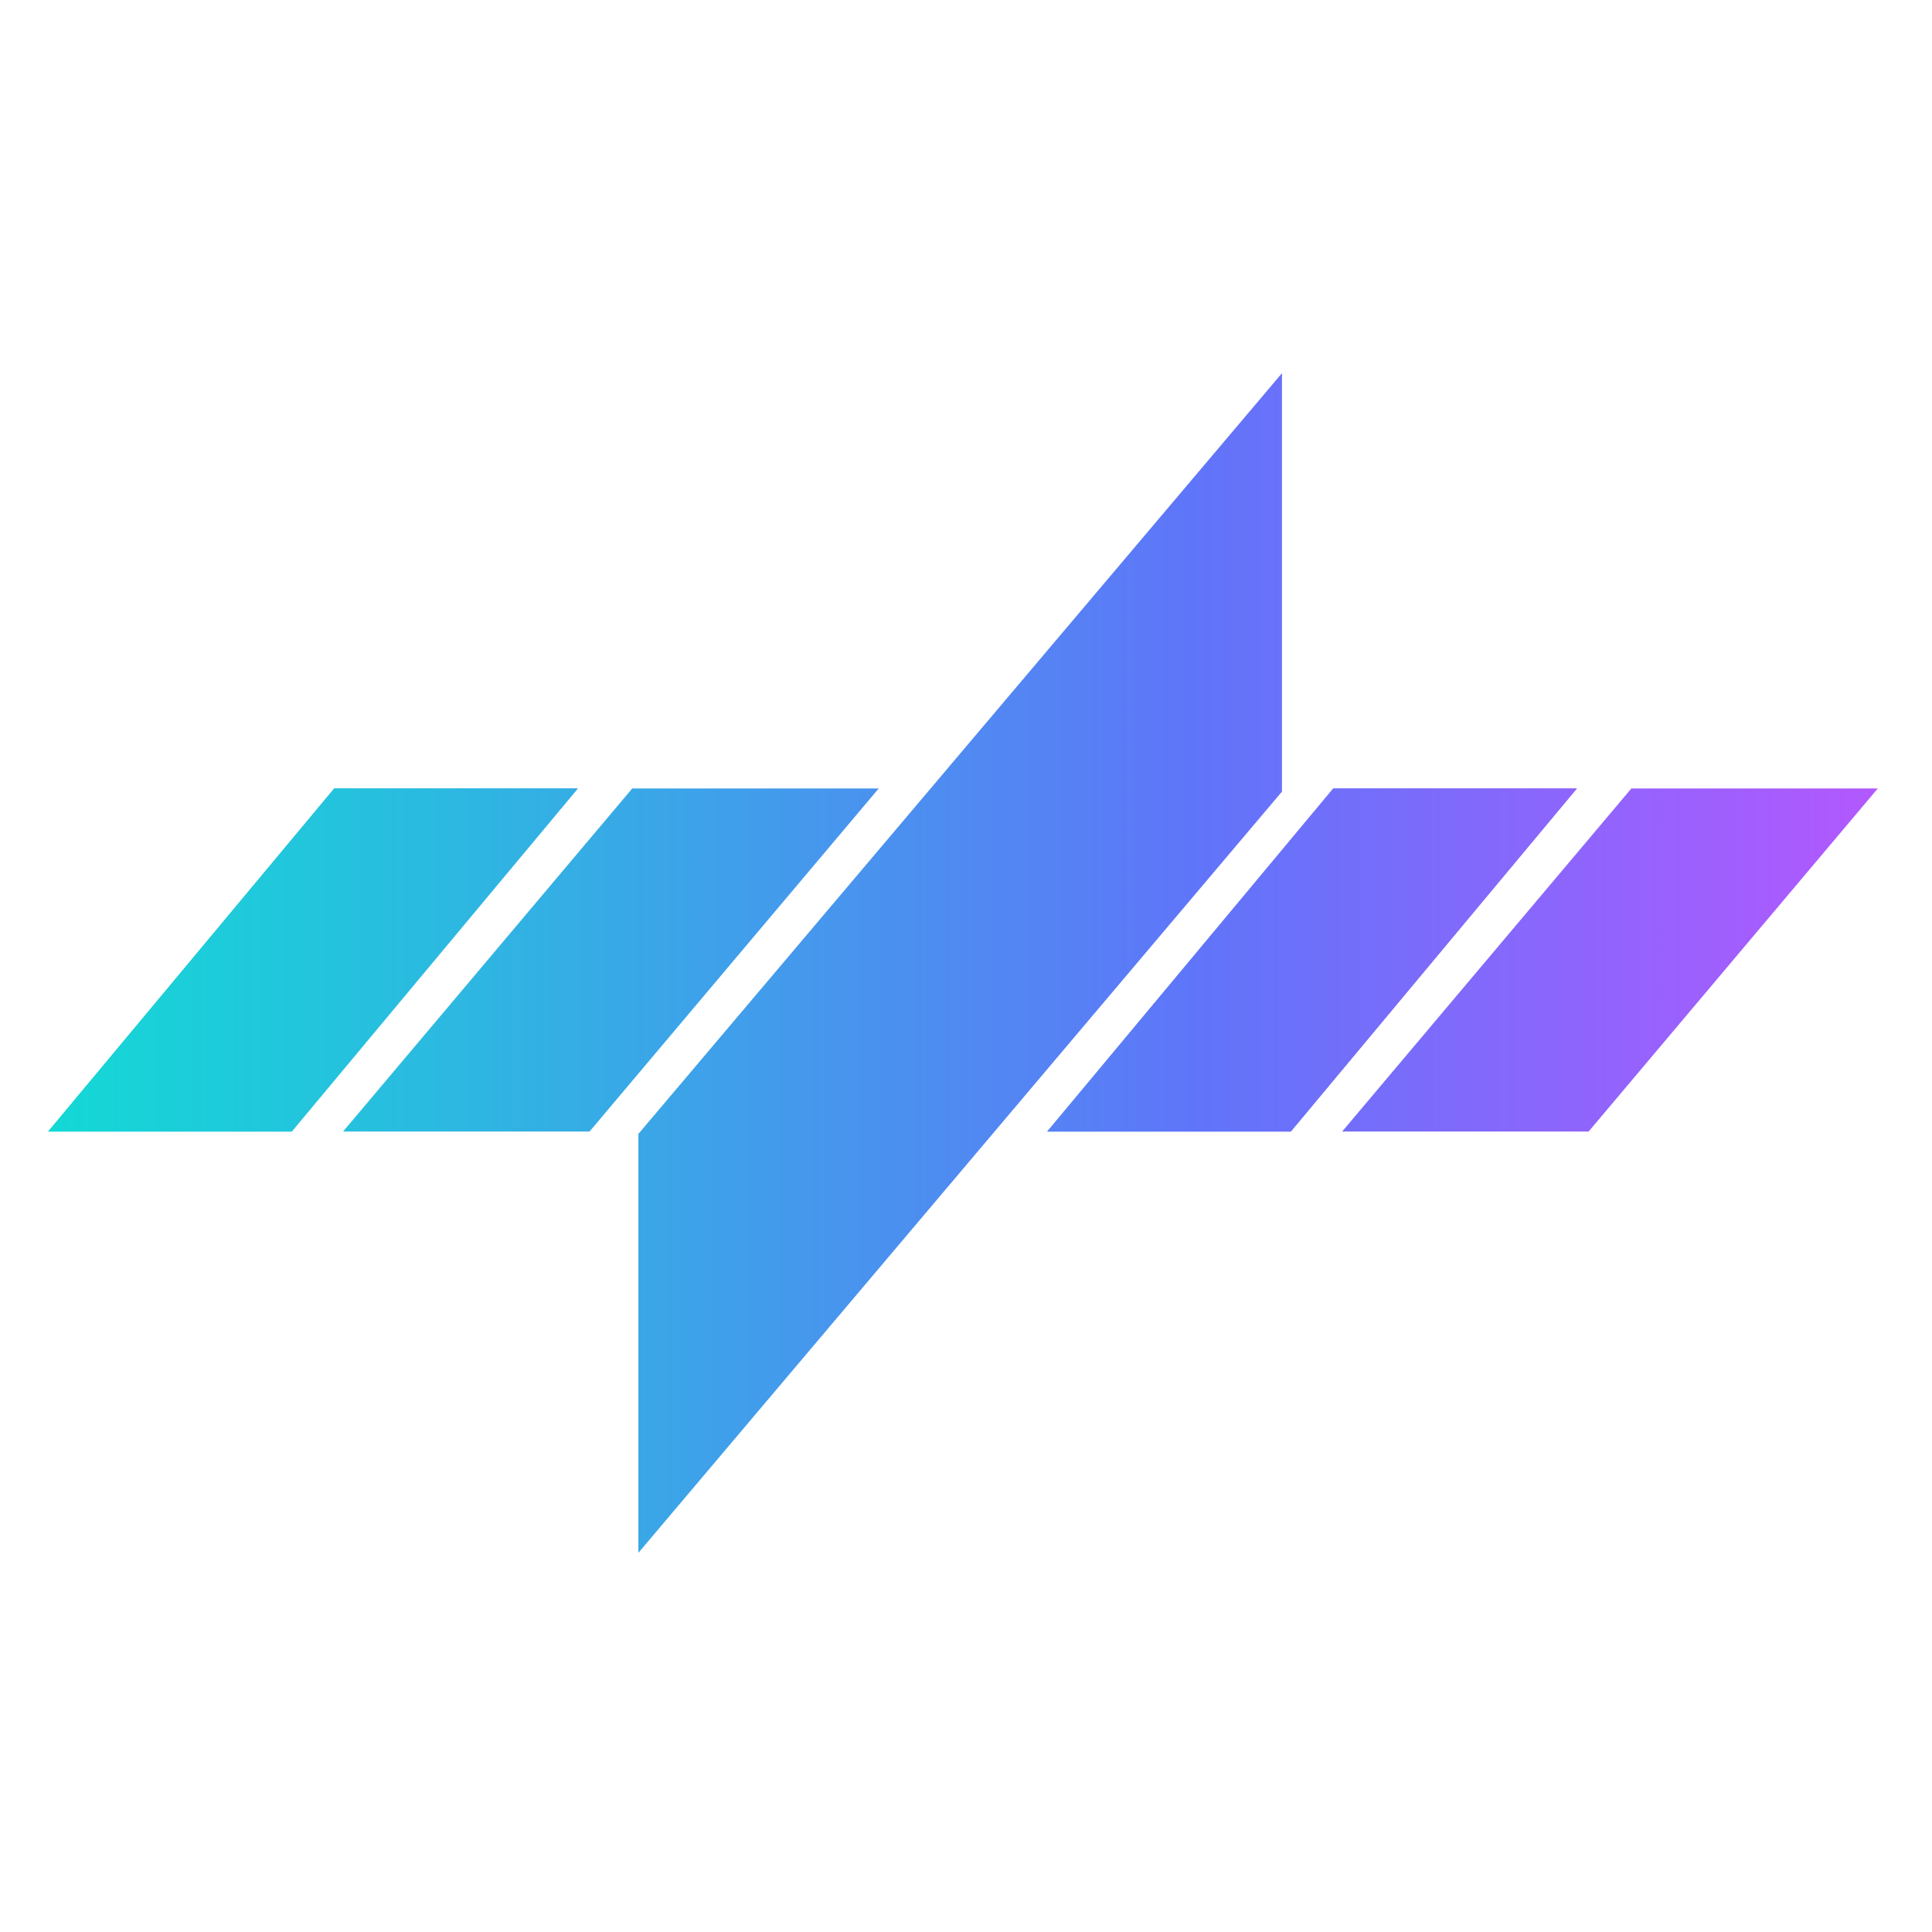
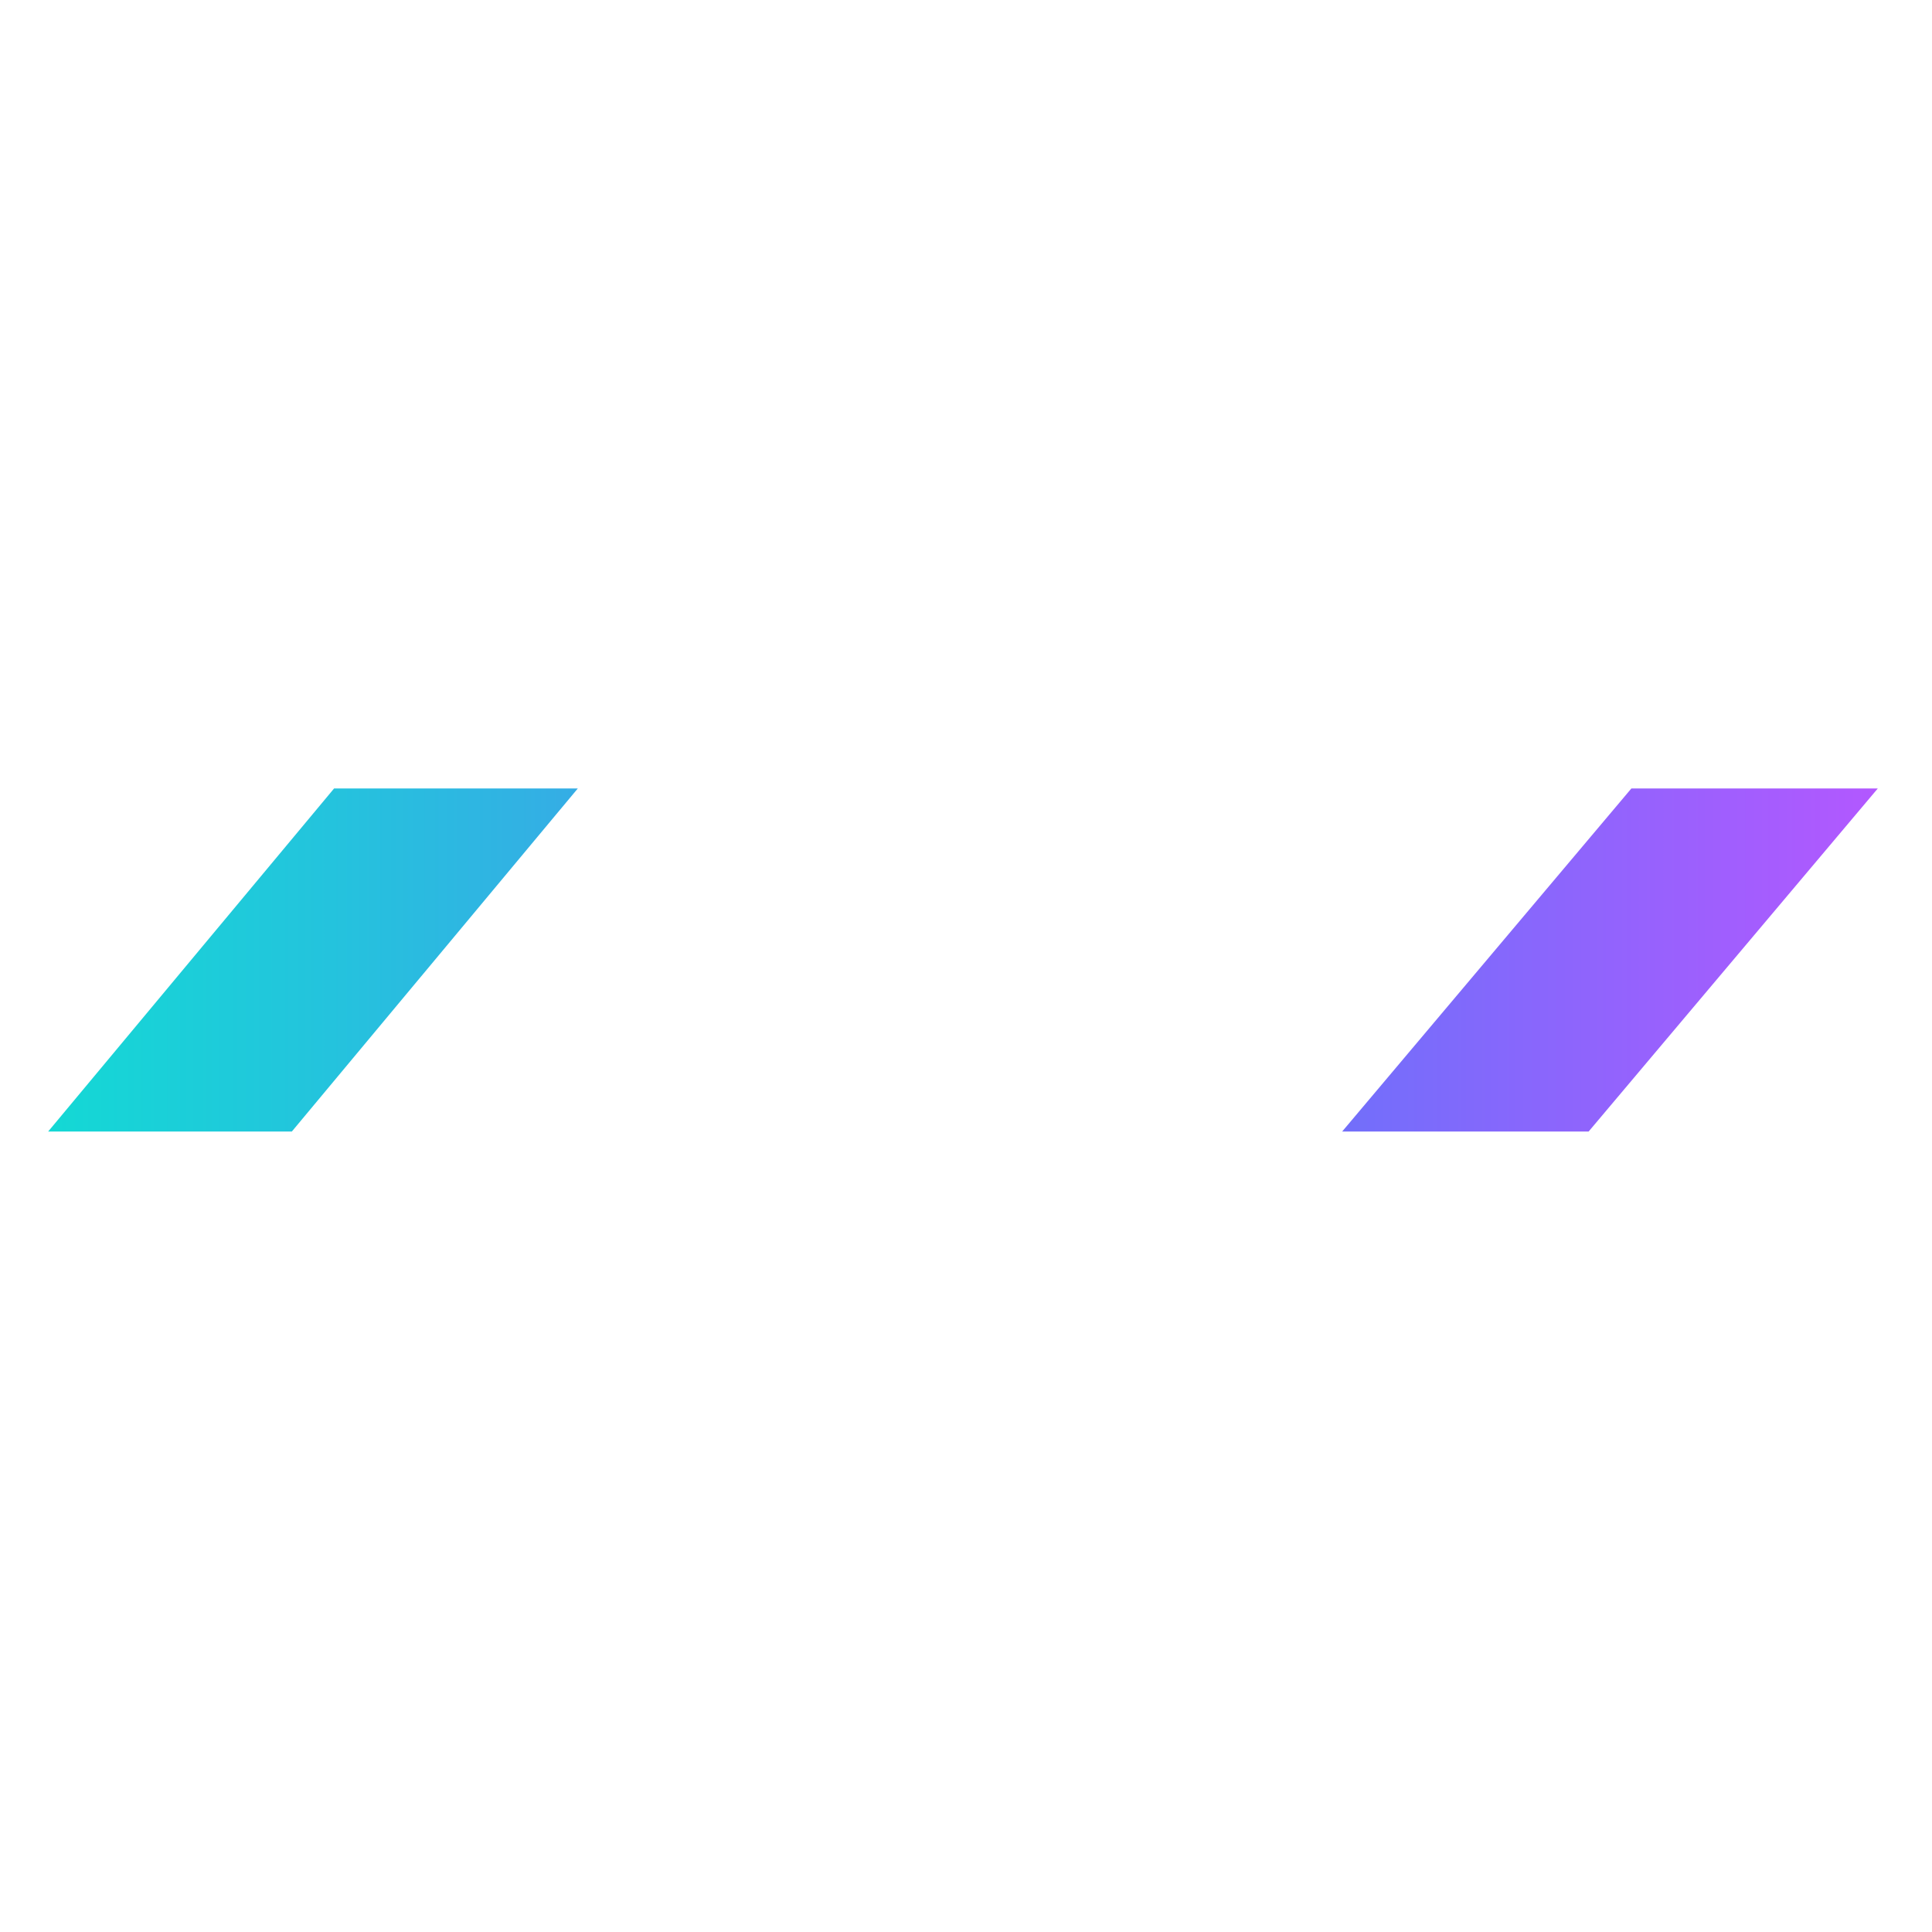
<svg xmlns="http://www.w3.org/2000/svg" width="40" height="40" viewBox="0 0 40 40" fill="none">
  <path d="M38.878 16.324L32.891 23.427H27.788L33.776 16.324H38.878Z" fill="url(#paint0_linear_13_405)" />
-   <path d="M32.648 16.324L26.72 23.427H21.682L27.61 16.324H32.648Z" fill="url(#paint1_linear_13_405)" />
-   <path d="M32.648 16.324L26.728 23.427H21.682L27.602 16.324H32.648Z" fill="url(#paint2_linear_13_405)" />
-   <path d="M18.193 16.324L12.206 23.427H7.103L13.09 16.324H18.193Z" fill="url(#paint3_linear_13_405)" />
-   <path d="M11.963 16.324L6.035 23.427H0.997L6.925 16.324H11.963Z" fill="url(#paint4_linear_13_405)" />
  <path d="M11.963 16.324L6.042 23.427H0.997L6.917 16.324H11.963Z" fill="url(#paint5_linear_13_405)" />
-   <path d="M26.542 16.389V7.726L13.209 23.486L13.217 23.487V32.15L26.542 16.389V16.389Z" fill="url(#paint6_linear_13_405)" />
  <defs>
    <linearGradient id="paint0_linear_13_405" x1="-0.36" y1="19.875" x2="39.303" y2="19.875" gradientUnits="userSpaceOnUse">
      <stop stop-color="#10DDD3" />
      <stop offset="0.18" stop-color="#24C3DD" />
      <stop offset="0.57" stop-color="#5780F5" />
      <stop offset="0.63" stop-color="#5F75F9" />
      <stop offset="1" stop-color="#B557FF" />
    </linearGradient>
    <linearGradient id="paint1_linear_13_405" x1="-0.018" y1="19.875" x2="39.182" y2="19.875" gradientUnits="userSpaceOnUse">
      <stop stop-color="#10DDD3" />
      <stop offset="0.18" stop-color="#24C3DD" />
      <stop offset="0.57" stop-color="#5780F5" />
      <stop offset="0.63" stop-color="#5F75F9" />
      <stop offset="1" stop-color="#B557FF" />
    </linearGradient>
    <linearGradient id="paint2_linear_13_405" x1="-0.033" y1="19.875" x2="39.185" y2="19.875" gradientUnits="userSpaceOnUse">
      <stop stop-color="#10DDD3" />
      <stop offset="0.18" stop-color="#24C3DD" />
      <stop offset="0.57" stop-color="#5780F5" />
      <stop offset="0.63" stop-color="#5F75F9" />
      <stop offset="1" stop-color="#B557FF" />
    </linearGradient>
    <linearGradient id="paint3_linear_13_405" x1="-0.306" y1="19.875" x2="39.357" y2="19.875" gradientUnits="userSpaceOnUse">
      <stop stop-color="#10DDD3" />
      <stop offset="0.18" stop-color="#24C3DD" />
      <stop offset="0.57" stop-color="#5780F5" />
      <stop offset="0.63" stop-color="#5F75F9" />
      <stop offset="1" stop-color="#B557FF" />
    </linearGradient>
    <linearGradient id="paint4_linear_13_405" x1="-0.206" y1="19.875" x2="38.994" y2="19.875" gradientUnits="userSpaceOnUse">
      <stop stop-color="#10DDD3" />
      <stop offset="0.18" stop-color="#24C3DD" />
      <stop offset="0.57" stop-color="#5780F5" />
      <stop offset="0.63" stop-color="#5F75F9" />
      <stop offset="1" stop-color="#B557FF" />
    </linearGradient>
    <linearGradient id="paint5_linear_13_405" x1="-0.212" y1="19.875" x2="39.006" y2="19.875" gradientUnits="userSpaceOnUse">
      <stop stop-color="#10DDD3" />
      <stop offset="0.18" stop-color="#24C3DD" />
      <stop offset="0.57" stop-color="#5780F5" />
      <stop offset="0.63" stop-color="#5F75F9" />
      <stop offset="1" stop-color="#B557FF" />
    </linearGradient>
    <linearGradient id="paint6_linear_13_405" x1="-0.366" y1="19.937" x2="39.36" y2="19.937" gradientUnits="userSpaceOnUse">
      <stop stop-color="#10DDD3" />
      <stop offset="0.18" stop-color="#24C3DD" />
      <stop offset="0.57" stop-color="#5780F5" />
      <stop offset="0.63" stop-color="#5F75F9" />
      <stop offset="1" stop-color="#B557FF" />
    </linearGradient>
  </defs>
</svg>